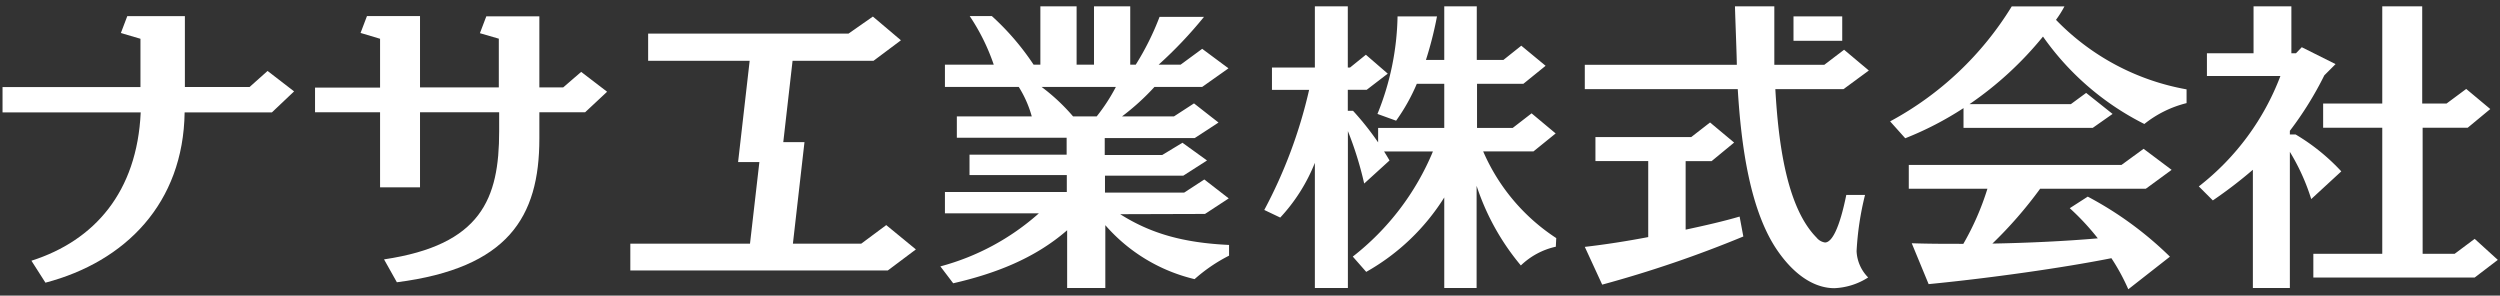
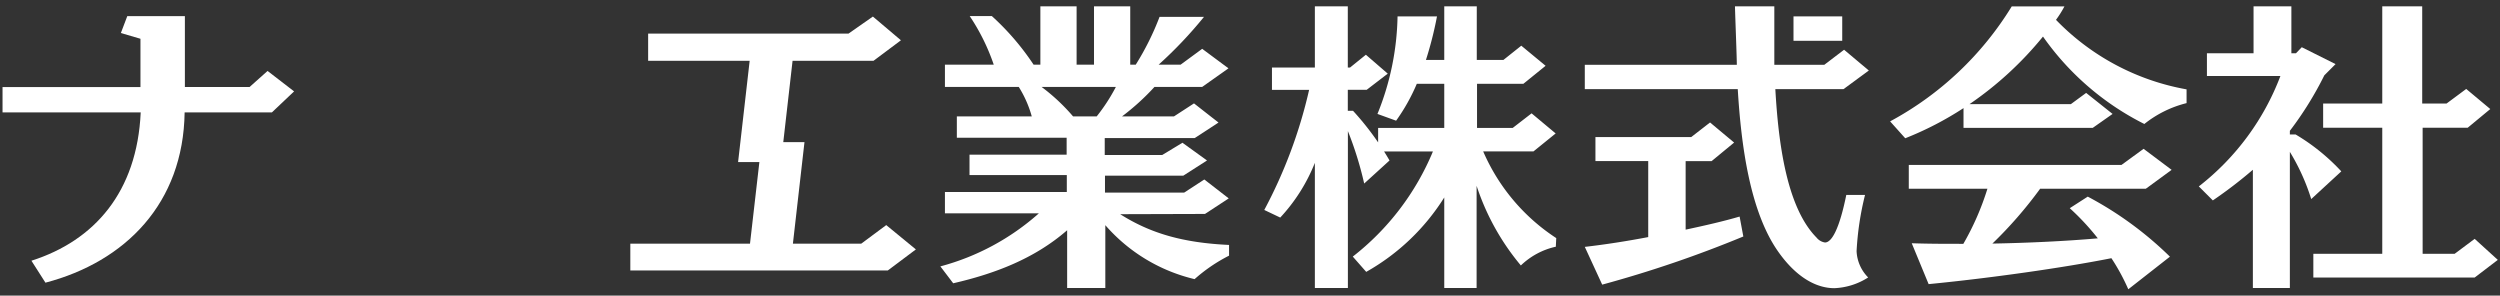
<svg xmlns="http://www.w3.org/2000/svg" id="レイヤー_1" data-name="レイヤー 1" viewBox="0 0 296 35">
  <rect x="0" y="0" width="296" height="35" fill="#333333" stroke="none" />
  <defs>
    <style>.cls-1{fill:#fff;}.cls-2{fill:none;}</style>
  </defs>
  <title>アートボード 1</title>
  <path class="cls-1" d="M32.19,13.31H21.86c-.15,10.75-7,17.67-16.48,20.16l-1.66-2.6c7.47-2.38,12.51-8.14,12.94-17.56H.3v-3H16.63V4.59l-2.32-.68.76-2h6.82v8.39h7.66L31.68,8.4l3.14,2.42Z" />
-   <path class="cls-1" d="M69.28,13.29H63.86v3.13c0,9.3-3.73,15.31-16.87,17l-1.52-2.71C57,29,59.1,23.52,59.1,15.55V13.29H49.73v8.89H45V13.29H37.3V10.37H45V4.59L42.69,3.9l.76-2h6.28v8.45h9.33V4.58l-2.24-.65.76-2h6.28v8.42h2.82l2.13-1.84,3.07,2.35Z" />
  <path class="cls-1" d="M142.67,25.33l2.81-1.84-2.89-2.24-2.38,1.55h-9.38v-2h9.27L142.91,19,140,16.9l-2.39,1.45h-6.81v-2h10.65l2.82-1.84-2.9-2.27L139,13.78h-6.15a28,28,0,0,0,3.84-3.49h5.65l3.11-2.2-3.11-2.31-2.56,1.88h-2.6A50.14,50.14,0,0,0,142.55,2h-5.26a32.09,32.09,0,0,1-2.82,5.66h-.65V.75h-4.29V7.66h-2.06V.75h-4.29V7.66h-.8a30.44,30.44,0,0,0-4.95-5.76h-2.62a24.36,24.36,0,0,1,2.85,5.76h-5.78v2.63h8.74a13.1,13.1,0,0,1,1.54,3.49h-8.87v2.53h13v2H114.79v2.42h11.52v2H111.88v2.53H123a28.63,28.63,0,0,1-11.66,6.28l1.52,2c4.87-1.12,9.6-2.89,13.49-6.28V34.1h4.52V26.66a20.18,20.18,0,0,0,10.57,6.39,19,19,0,0,1,4.08-2.78V29c-5.45-.25-9.31-1.37-12.89-3.64ZM129.85,13.78h-2.8a23,23,0,0,0-3.73-3.49h8.8A21.61,21.61,0,0,1,129.85,13.78Z" />
  <path class="cls-1" d="M155.68,34.1V19.28a20.74,20.74,0,0,1-4.1,6.48l-1.89-.9A57,57,0,0,0,155,10.64H150.6V8h5.08V.75h3.9V8h.26l1.88-1.52,2.59,2.24-2.49,1.91h-2.24v2.49h.62A33.62,33.62,0,0,1,164.52,19l-3,2.73a41.32,41.32,0,0,0-1.93-6.21V34.1Zm28.53-4.89a8.65,8.65,0,0,0-4.14,2.22A28.49,28.49,0,0,1,174.83,22V34.1H171V23.38a25.89,25.89,0,0,1-9.24,8.81l-1.59-1.81a30.67,30.67,0,0,0,9.49-12.45h-6.49V15.15H171V9.92h-3.25a22.52,22.52,0,0,1-2.45,4.37l-2.21-.8a32,32,0,0,0,2.38-11.55h4.67a43.66,43.66,0,0,1-1.31,5.16H171V.75h3.85V7.1H178l2.12-1.69L183,7.79l-2.63,2.13h-5.49v5.23h4.22l2.24-1.73,2.85,2.38-2.63,2.13h-5.95a23.26,23.26,0,0,0,8.65,10.26Z" />
  <path class="cls-1" d="M220.82,23.08a34.71,34.71,0,0,0-1,6.66,4.7,4.7,0,0,0,1.37,3.11,8,8,0,0,1-4,1.27c-2.05,0-4.4-1.18-6.57-4.21-3.43-4.76-4.47-12.72-4.87-19.36H187.64V7.67h18c0-.87-.18-5.38-.22-6.92h4.66c0,1.22,0,6,0,6.92H216l2.34-1.78,2.93,2.46-3,2.2h-8.07c.36,6.39,1.34,14,4.88,17.58a1.57,1.57,0,0,0,1,.58c.83,0,1.73-1.73,2.52-5.63ZM206.41,28a138.7,138.7,0,0,1-16.71,5.7l-2.06-4.47c2.52-.29,5.05-.69,7.51-1.16v-9H188.9V16.23h11.34l2.23-1.73,2.85,2.38-2.67,2.2h-3.07v8.11c2.35-.5,4.52-1,6.39-1.55Z" />
  <path class="cls-1" d="M266.74,34.1v-14A52.93,52.93,0,0,1,262,23.73l-1.66-1.66A30,30,0,0,0,270,9h-8.7V6.31h5.52V.75h4.48V6.31h.54l.69-.72,4,2-1.33,1.33a40.49,40.49,0,0,1-4.08,6.57v.43h.68a24.14,24.14,0,0,1,5.41,4.37l-3.56,3.28a25.07,25.07,0,0,0-2.53-5.59V34.1ZM293,32.86H273.9V30.05h8.16V15.12h-7V12.26h7V.75h4.73V12.26h2.88L292,10.53l2.85,2.38-2.67,2.21h-5.34V30.05h3.79L293,28.28l2.74,2.49Z" />
  <rect class="cls-1" x="212.35" y="1.94" width="5.77" height="2.89" />
  <path class="cls-1" d="M241.55,22.35h12.51l3.06-2.24-3.32-2.49-2.62,1.91H226v2.82h9.31a31.86,31.86,0,0,1-2.85,6.52c-2.06,0-4.12,0-6.11-.07l2,4.84c7.11-.69,15.87-1.92,21.64-3.07a24.46,24.46,0,0,1,2,3.68l4.93-3.86a41.85,41.85,0,0,0-9.73-7.11l-2.13,1.37a29.09,29.09,0,0,1,3.32,3.57c-3.8.33-8.18.54-12.48.62A49.69,49.69,0,0,0,241.55,22.35Z" />
  <path class="cls-1" d="M243.43,2.35a12.8,12.8,0,0,0,1-1.59h-6.24a38,38,0,0,1-14.4,13.61l1.79,2a38.56,38.56,0,0,0,6.9-3.57v2.34h15.3l2.35-1.65L247,11l-1.81,1.33h-12a41,41,0,0,0,8.7-8,32.41,32.41,0,0,0,12,10.35,13,13,0,0,1,5-2.47V10.58A28.44,28.44,0,0,1,243.43,2.35Z" />
  <polygon class="cls-1" points="104.93 26.65 101.97 28.85 93.88 28.85 95.25 16.83 92.74 16.83 93.84 7.2 103.42 7.2 106.67 4.77 103.35 1.96 100.46 3.98 76.74 3.98 76.74 7.2 88.76 7.2 87.39 19.19 89.91 19.19 88.8 28.85 74.63 28.85 74.63 32.02 105.12 32.02 108.44 29.53 104.93 26.65" />
-   <rect class="cls-2" width="296" height="35" />
</svg>